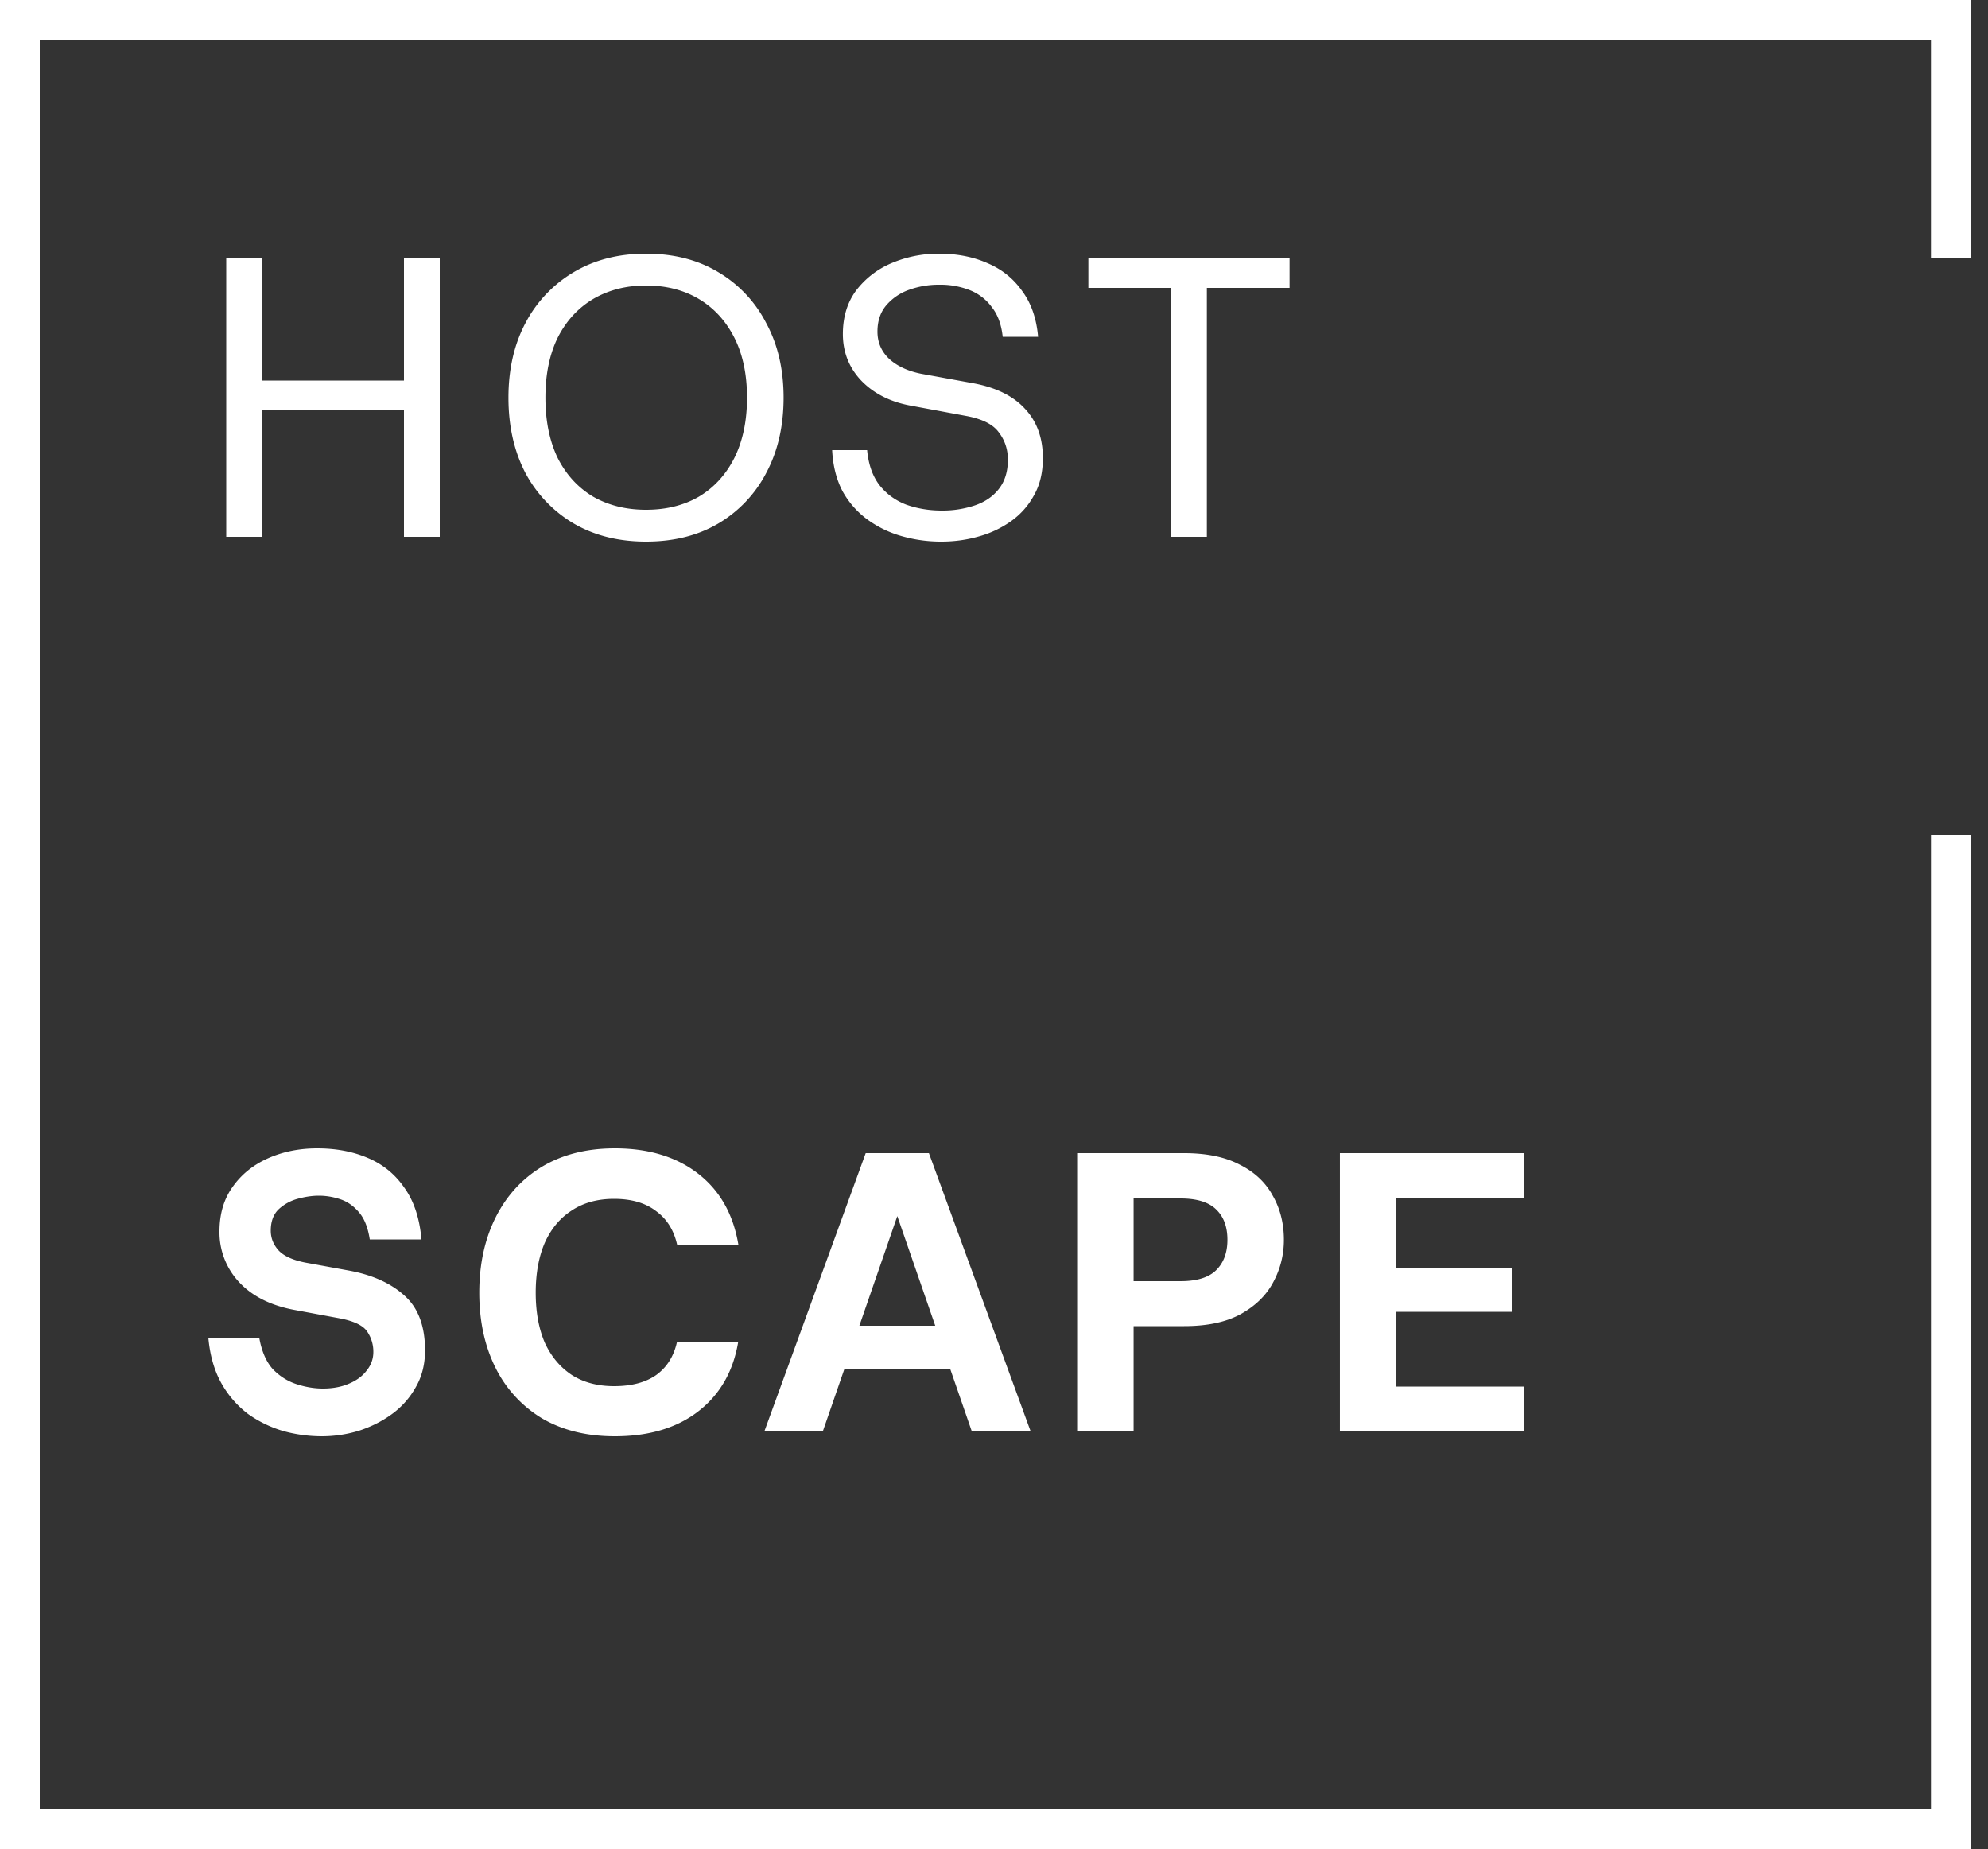
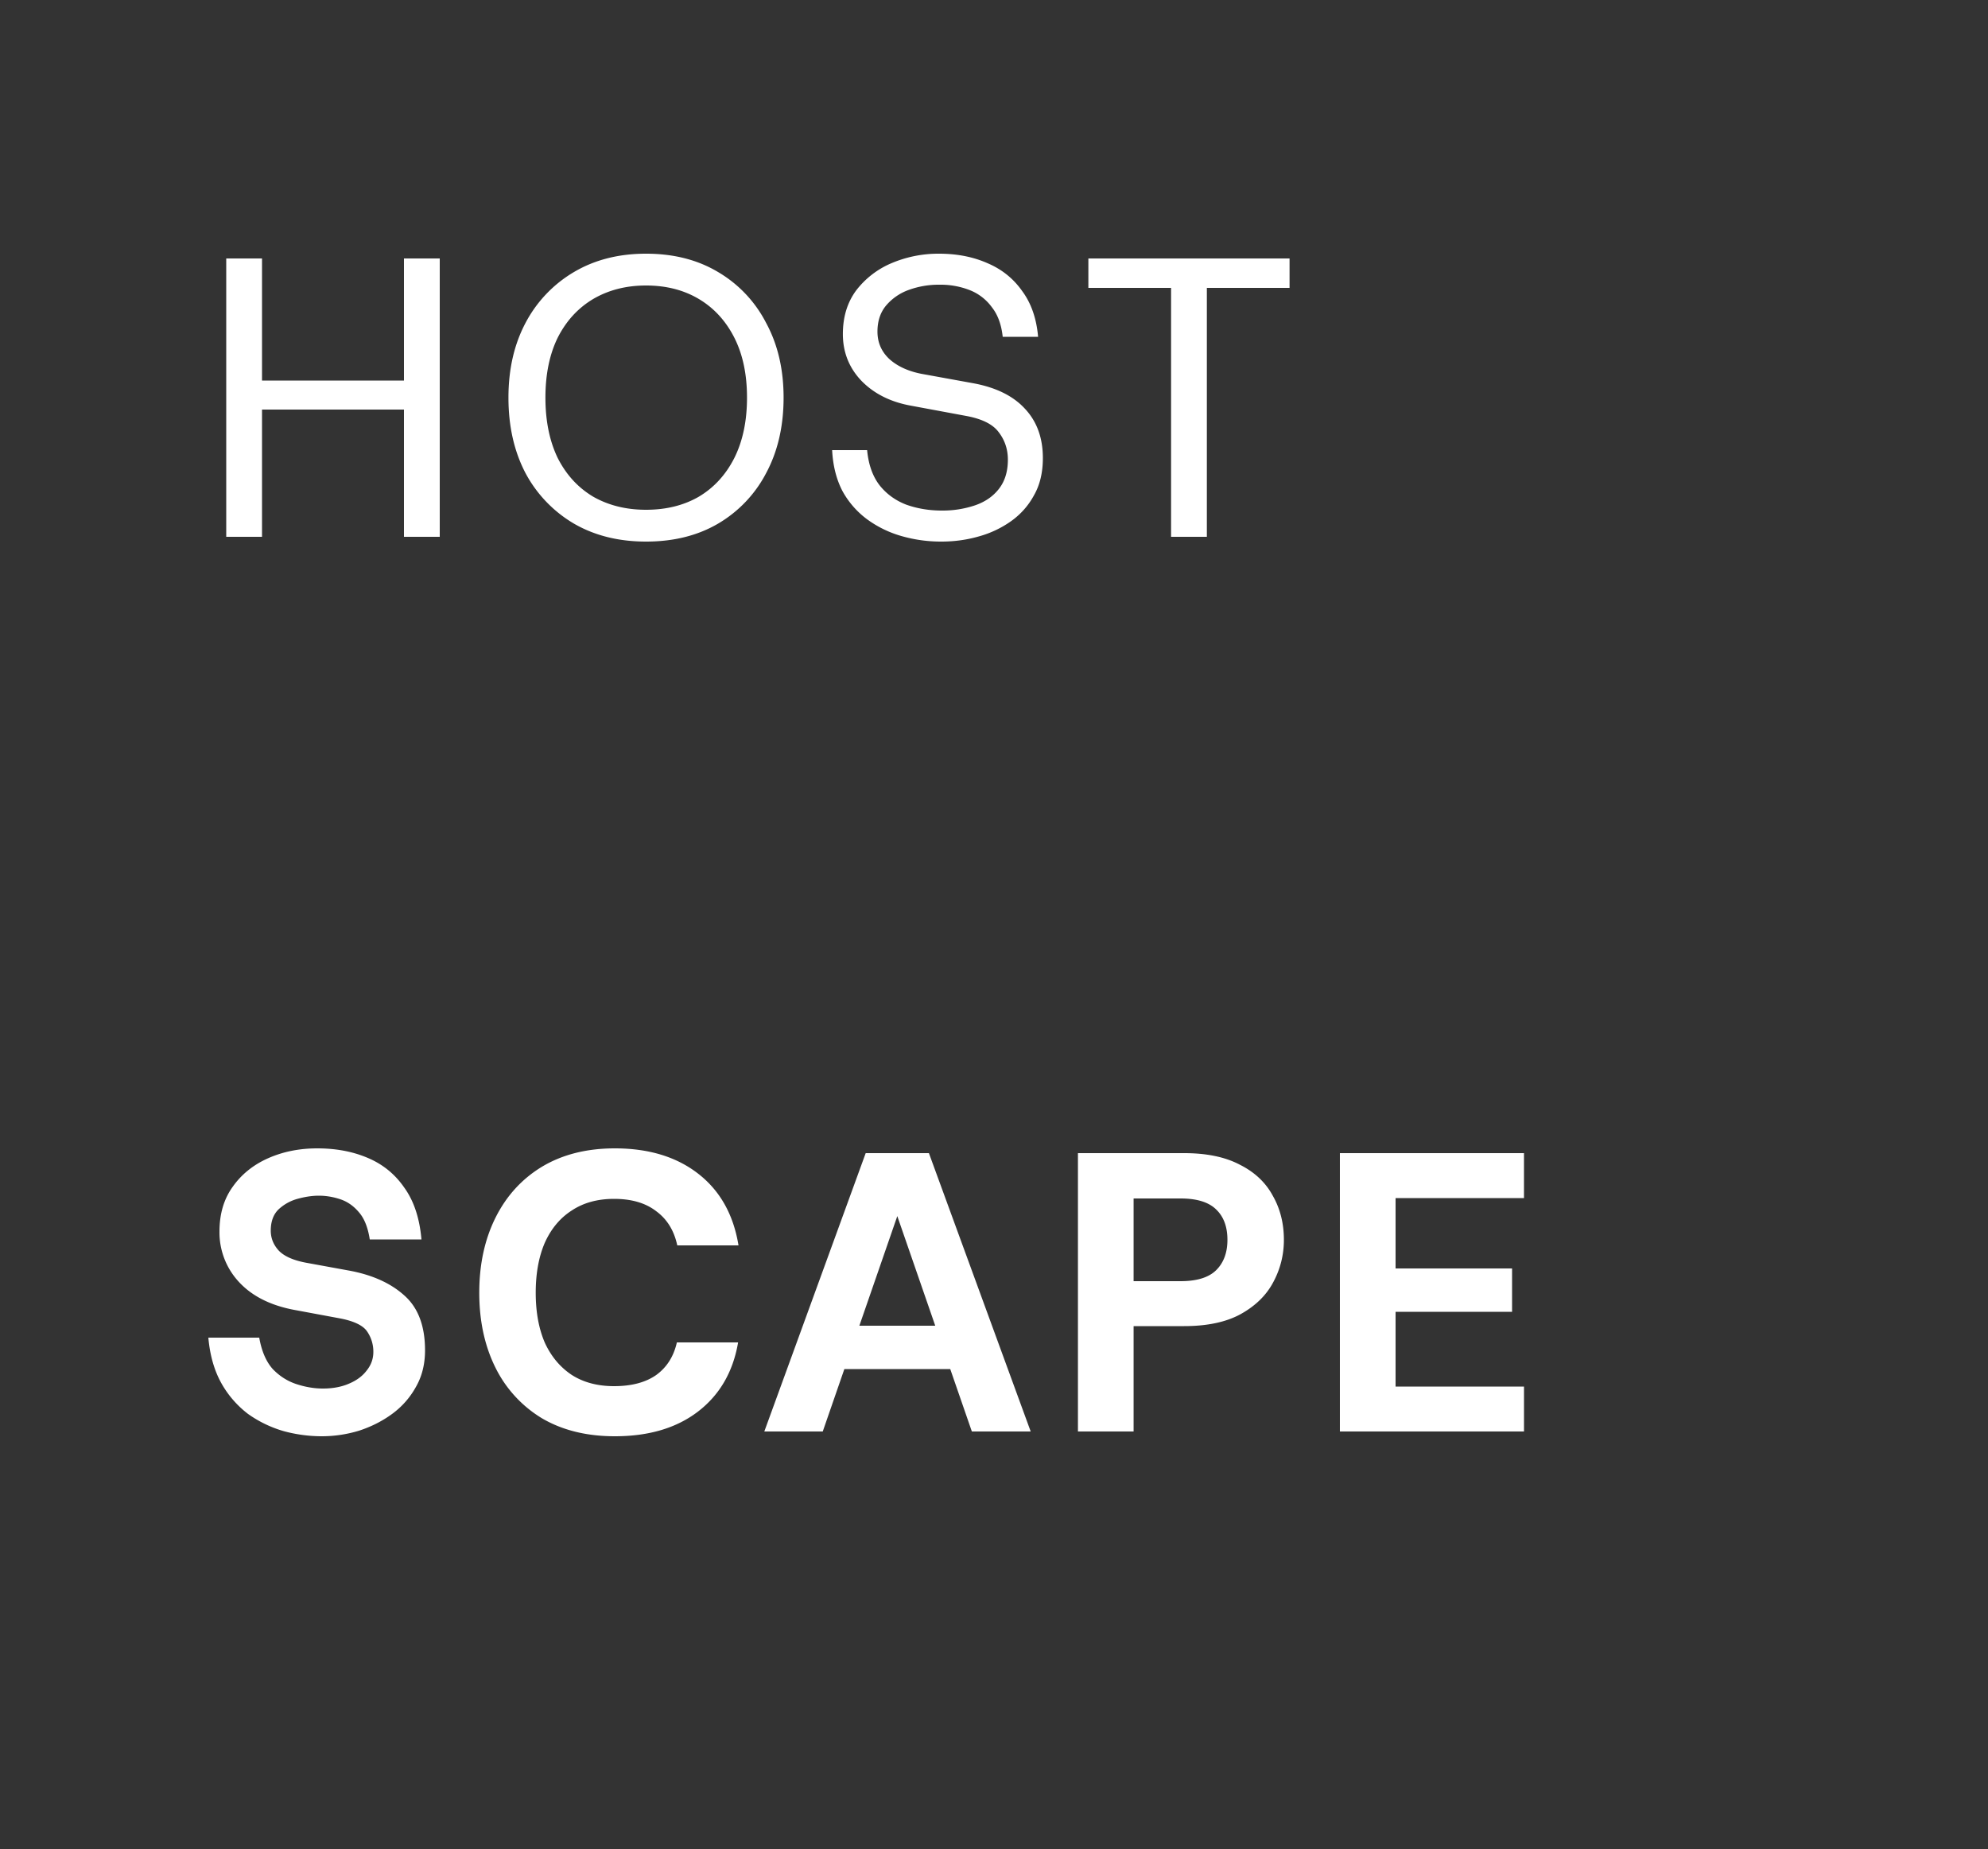
<svg xmlns="http://www.w3.org/2000/svg" width="100" height="93" fill="none">
  <rect width="100%" height="100%" fill="#333333" stroke="none" />
  <path d="M20.32 27V13h1.8v14h-1.8Zm-8.94 0V13h1.8v14h-1.8Zm1.48-6.4v-1.46h7.88v1.46h-7.88Zm19.636 6.64c-1.373 0-2.58-.3-3.62-.9a6.481 6.481 0 0 1-2.44-2.54c-.573-1.093-.86-2.36-.86-3.8 0-1.427.287-2.68.86-3.76a6.447 6.447 0 0 1 2.44-2.56c1.04-.613 2.247-.92 3.62-.92 1.387 0 2.593.307 3.62.92a6.31 6.31 0 0 1 2.42 2.56c.587 1.08.88 2.333.88 3.76 0 1.44-.293 2.707-.88 3.8a6.342 6.342 0 0 1-2.42 2.54c-1.027.6-2.233.9-3.62.9Zm0-1.6c1.013 0 1.9-.22 2.66-.66.76-.453 1.353-1.1 1.78-1.94.427-.853.64-1.867.64-3.04s-.213-2.18-.64-3.02c-.427-.84-1.02-1.487-1.78-1.94-.76-.453-1.647-.68-2.66-.68-1 0-1.887.227-2.66.68-.76.453-1.353 1.1-1.78 1.94-.413.84-.62 1.847-.62 3.02s.207 2.187.62 3.04c.427.84 1.02 1.487 1.78 1.94.773.44 1.66.66 2.66.66Zm14.862 1.6a7.17 7.17 0 0 1-2.02-.28 5.441 5.441 0 0 1-1.72-.84 4.404 4.404 0 0 1-1.24-1.42c-.306-.587-.48-1.273-.52-2.06h1.76c.067.72.274 1.307.62 1.76.347.44.794.767 1.34.98.56.2 1.16.3 1.8.3a5.1 5.1 0 0 0 1.66-.26c.507-.173.907-.447 1.2-.82.307-.387.46-.88.46-1.48 0-.52-.153-.98-.46-1.38-.293-.4-.84-.673-1.64-.82l-2.8-.52c-1.013-.187-1.833-.6-2.46-1.24-.626-.653-.94-1.44-.94-2.36 0-.853.22-1.58.66-2.18a4.378 4.378 0 0 1 1.78-1.38 6.028 6.028 0 0 1 2.4-.48c.907 0 1.72.16 2.44.48.72.307 1.3.773 1.74 1.4.454.613.72 1.38.8 2.3h-1.78c-.066-.613-.246-1.107-.54-1.48a2.508 2.508 0 0 0-1.1-.86 4.012 4.012 0 0 0-1.54-.28 4.4 4.4 0 0 0-1.54.26 2.684 2.684 0 0 0-1.14.78c-.293.347-.44.787-.44 1.32 0 .547.2 1.007.6 1.38.4.36.934.607 1.6.74l2.64.48c1.134.213 1.994.64 2.58 1.28.6.64.9 1.467.9 2.48 0 .72-.146 1.34-.44 1.86-.28.52-.66.953-1.14 1.3a5.178 5.178 0 0 1-1.64.78c-.6.173-1.226.26-1.88.26ZM58.907 27V14.48h-4.16V13h10.12v1.48h-4.16V27h-1.8ZM16.18 72.24a7.33 7.33 0 0 1-1.92-.26 5.945 5.945 0 0 1-1.78-.86 5.02 5.02 0 0 1-1.34-1.54c-.36-.64-.58-1.407-.66-2.3h2.56c.12.68.347 1.207.68 1.58.347.36.747.613 1.2.76.453.147.893.22 1.32.22.493 0 .927-.08 1.3-.24.387-.16.687-.38.9-.66.227-.28.34-.593.34-.94a1.78 1.78 0 0 0-.32-1.04c-.213-.307-.687-.527-1.42-.66l-2.26-.42c-1.187-.227-2.107-.693-2.76-1.4a3.657 3.657 0 0 1-.98-2.54c0-.88.22-1.627.66-2.24.44-.627 1.033-1.107 1.78-1.44.747-.333 1.573-.5 2.48-.5.947 0 1.793.16 2.54.48.76.32 1.373.82 1.84 1.5.48.667.767 1.533.86 2.6h-2.6c-.093-.6-.273-1.053-.54-1.36-.267-.32-.58-.54-.94-.66s-.72-.18-1.08-.18c-.333 0-.693.053-1.08.16a2.28 2.28 0 0 0-.96.54c-.253.253-.38.607-.38 1.06 0 .373.133.707.4 1 .28.293.753.5 1.42.62l2.08.38c1.187.213 2.127.633 2.82 1.26.693.613 1.04 1.533 1.04 2.76 0 .693-.153 1.307-.46 1.84a4.174 4.174 0 0 1-1.2 1.36c-.493.36-1.047.64-1.66.84a6.42 6.42 0 0 1-1.88.28Zm14.748 0c-1.413 0-2.633-.3-3.66-.9a6.153 6.153 0 0 1-2.34-2.54c-.546-1.093-.82-2.353-.82-3.78 0-1.427.274-2.687.82-3.78.547-1.093 1.327-1.947 2.34-2.56 1.027-.613 2.247-.92 3.66-.92 1.707 0 3.107.427 4.2 1.28 1.094.853 1.767 2.053 2.02 3.6h-3.08c-.16-.747-.513-1.32-1.06-1.72-.533-.413-1.24-.62-2.12-.62-.826 0-1.533.193-2.12.58-.586.373-1.04.913-1.36 1.62-.306.707-.46 1.547-.46 2.52 0 .973.154 1.813.46 2.52.32.693.774 1.233 1.36 1.62.587.373 1.294.56 2.12.56.88 0 1.587-.187 2.12-.56.534-.387.88-.933 1.04-1.64h3.08c-.253 1.48-.926 2.64-2.02 3.48-1.08.827-2.473 1.24-4.18 1.24Zm7.518-.24 5.1-14h3.18l5.12 14h-2.96l-4.32-12.48h1.14L41.386 72h-2.94Zm2.36-3.14.74-2.18h7.2l.74 2.18h-8.68ZM54.222 72V58h5.34c1.133 0 2.067.193 2.8.58.747.373 1.3.893 1.66 1.56.373.653.56 1.393.56 2.22 0 .76-.18 1.473-.54 2.14-.347.653-.893 1.187-1.64 1.6-.733.4-1.68.6-2.84.6h-2.54V72h-2.8Zm2.8-7.56h2.36c.827 0 1.427-.187 1.8-.56.373-.373.56-.88.56-1.52 0-.653-.187-1.16-.56-1.52-.373-.373-.973-.56-1.8-.56h-2.36v4.16ZM67.399 72V58h9.26v2.26H70.2v3.54h5.86v2.18H70.2v3.76h6.46V72H67.4Z" fill="#fff" />
-   <path d="M99.13 13h-2V2H2v89h95.13V42h2v51H0V0h99.13v13Z" fill="#fff" />
</svg>